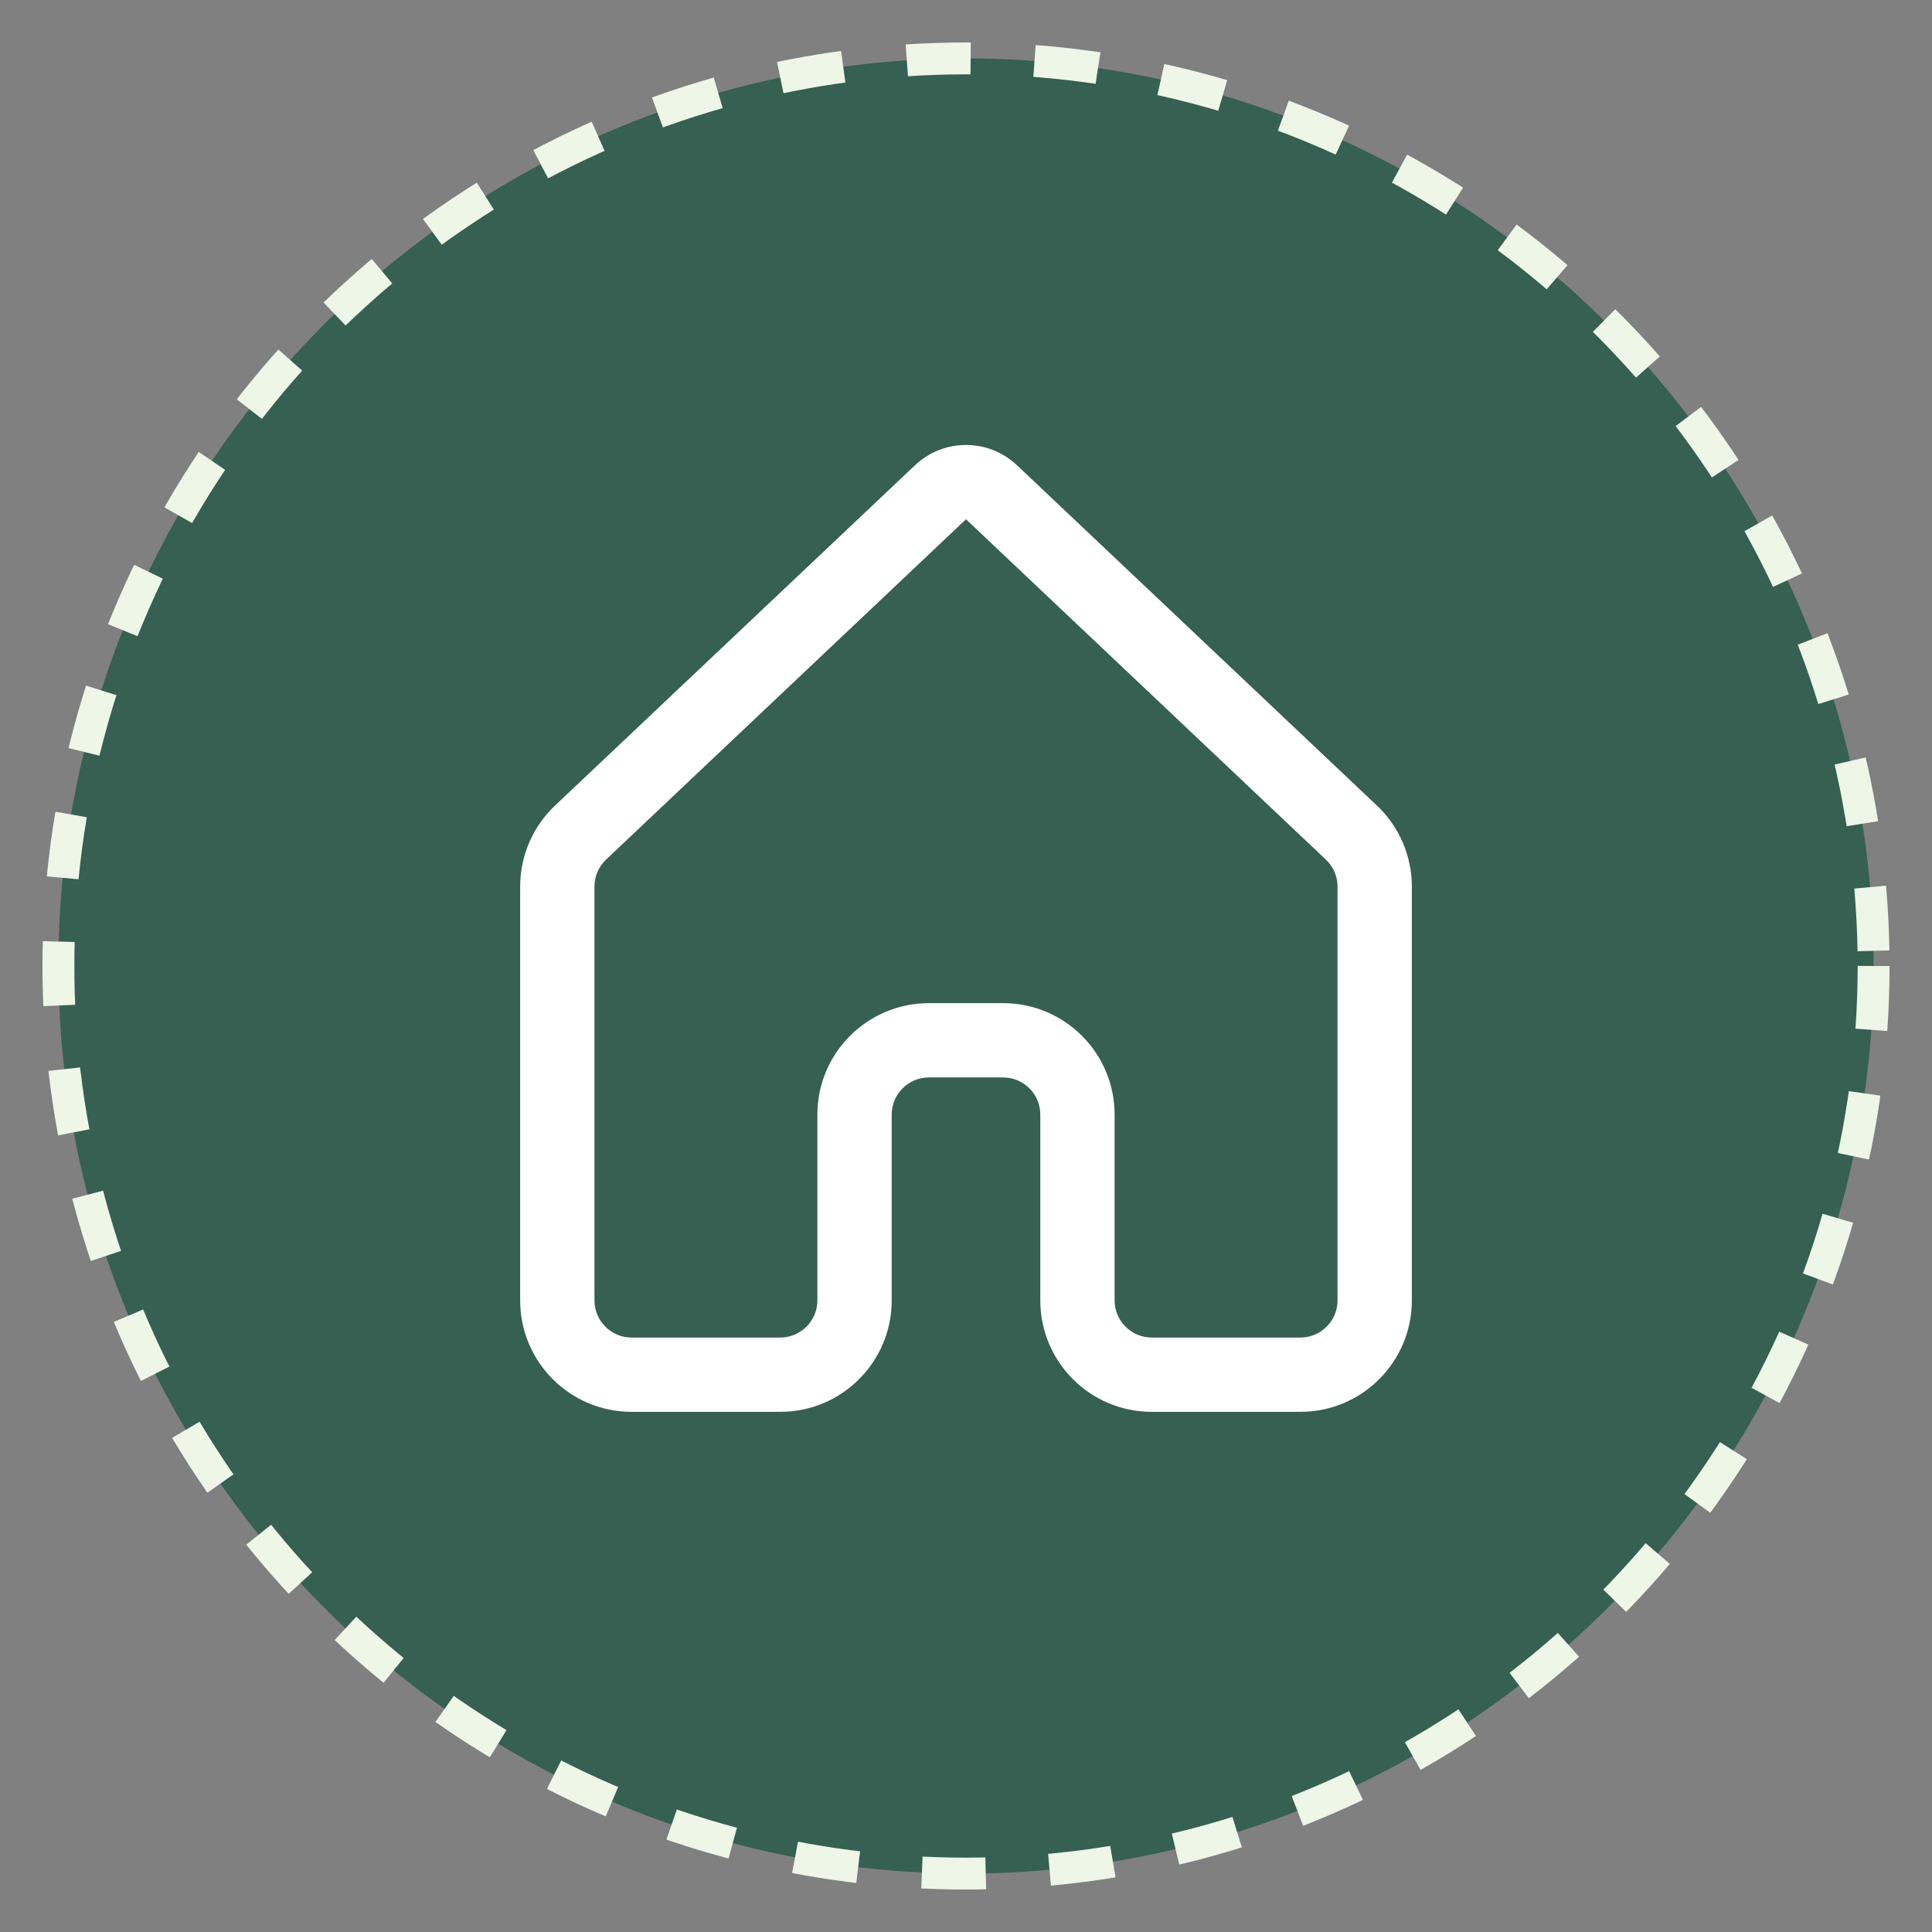
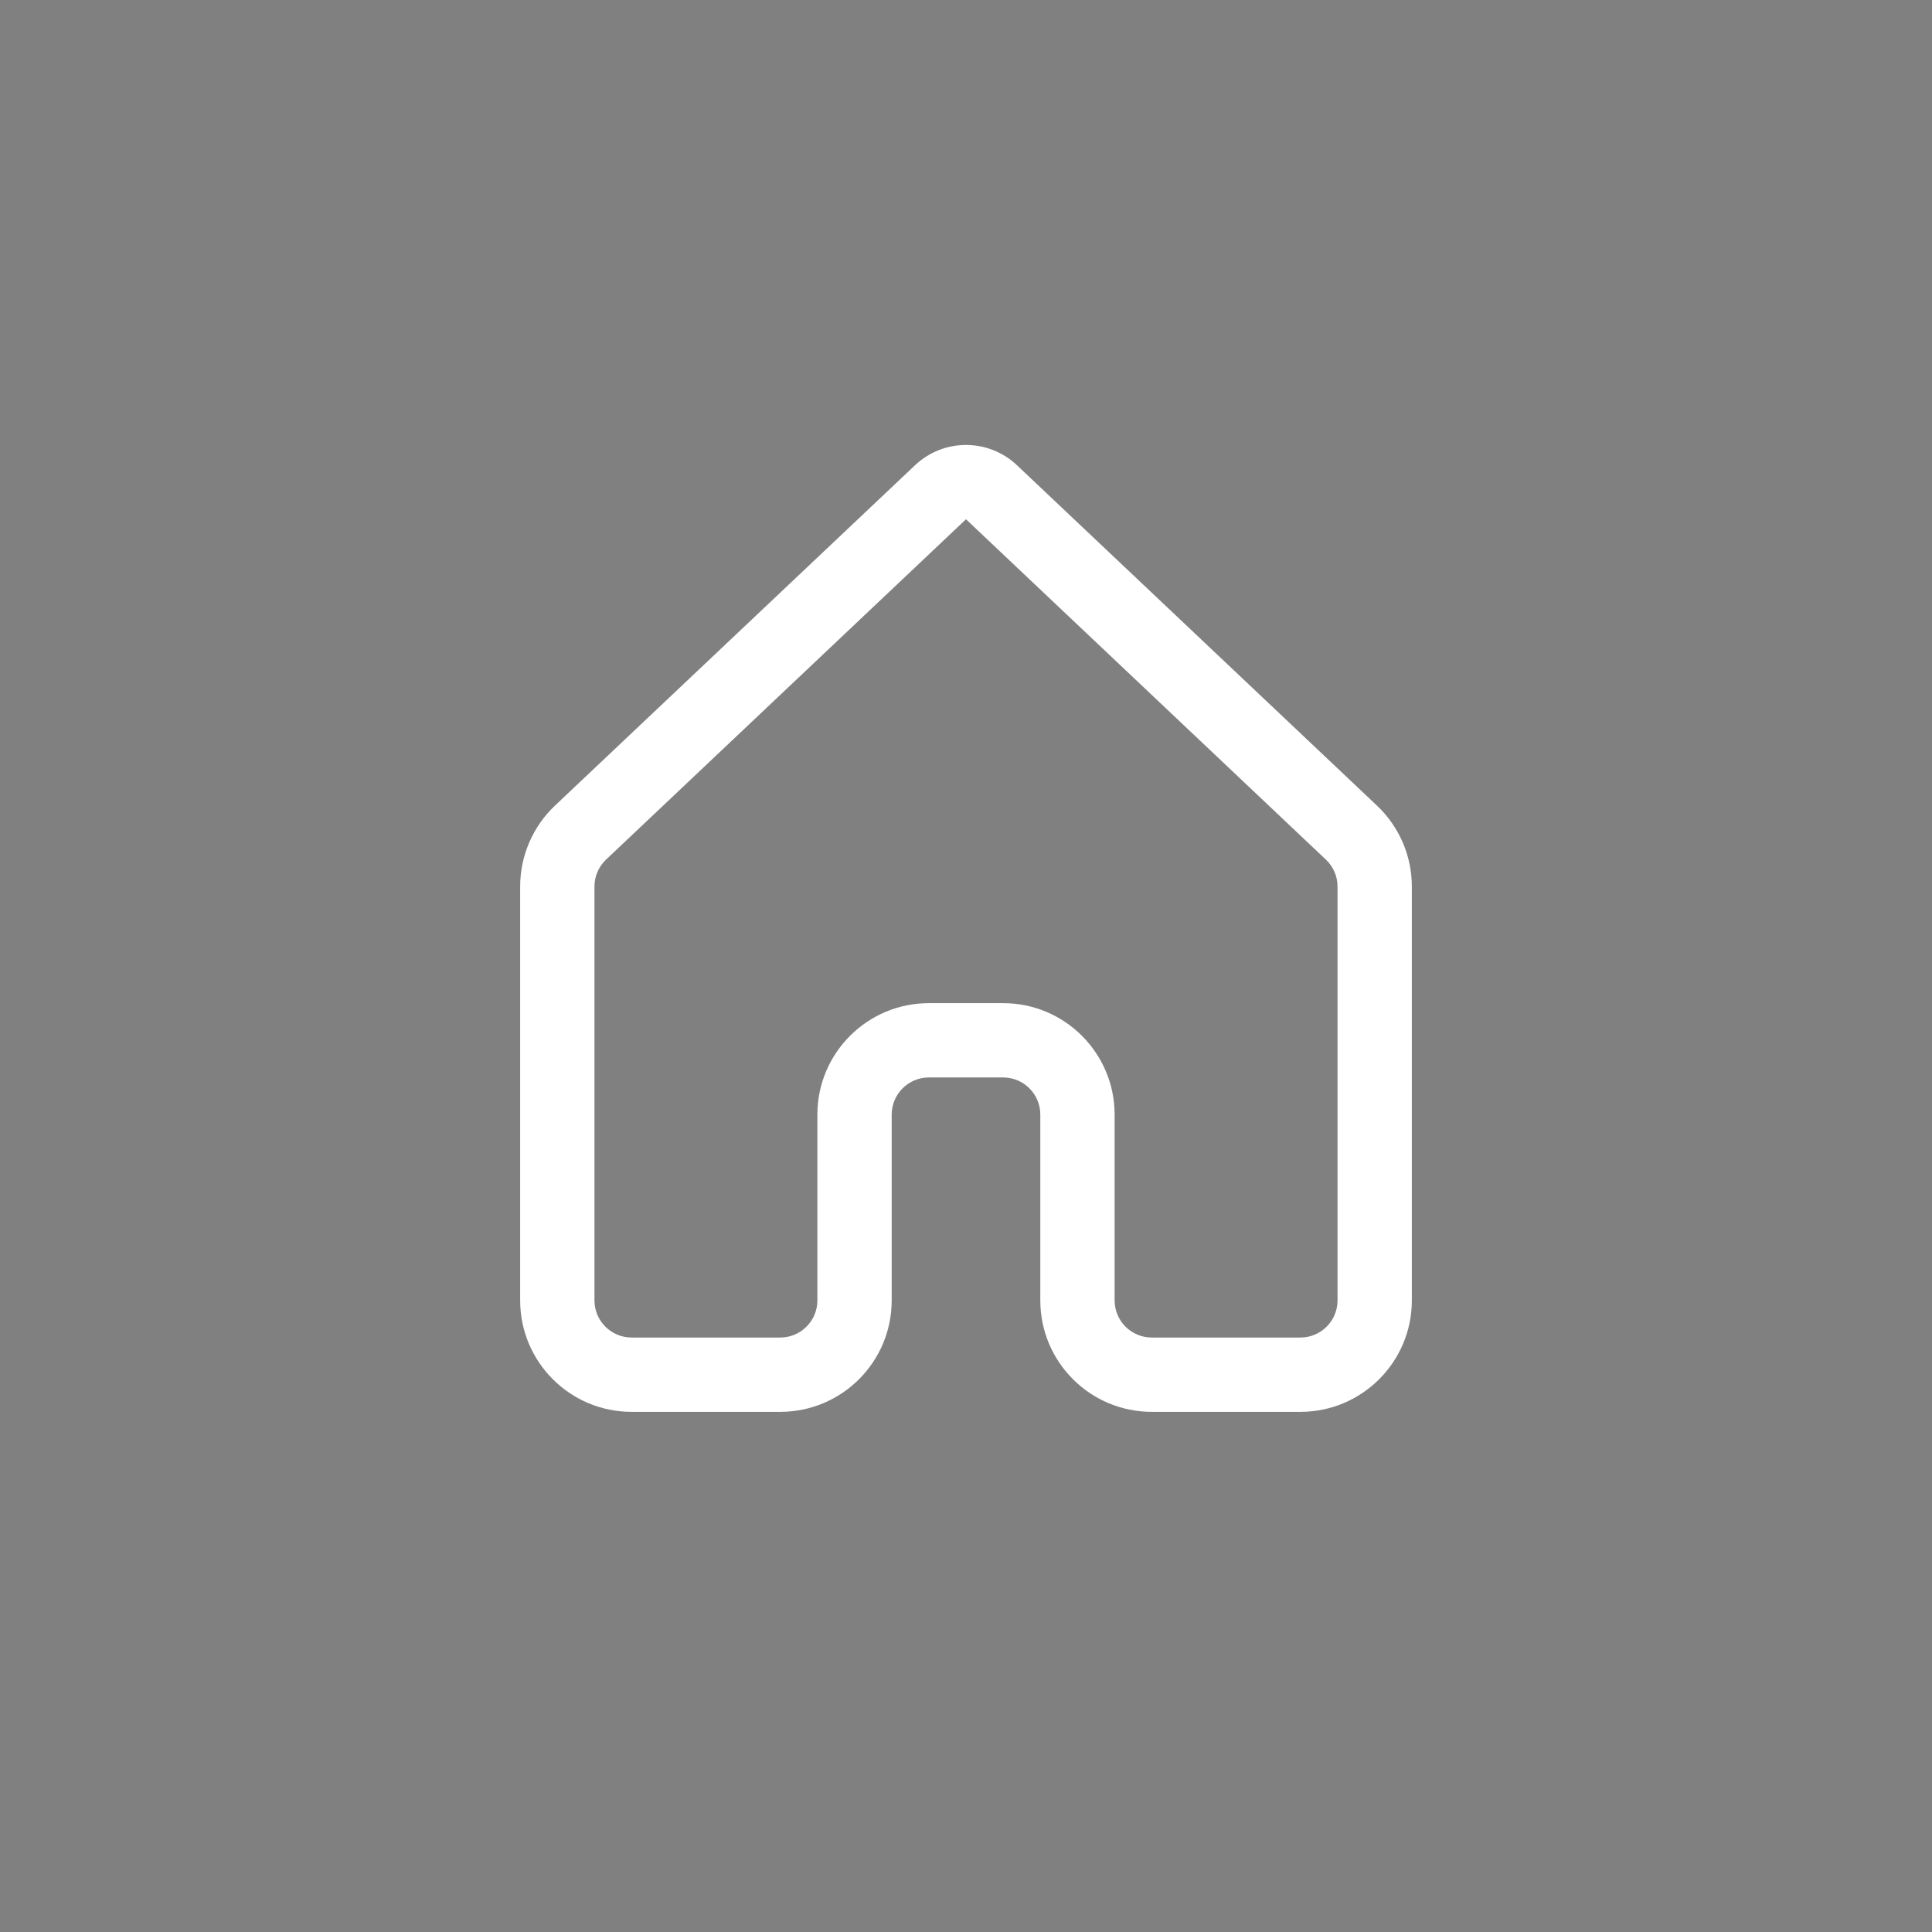
<svg xmlns="http://www.w3.org/2000/svg" width="26" height="26" viewBox="0 0 26 26" fill="none">
  <rect x="0" y="0" width="26" height="26" fill="#808080" stroke="none" />
-   <circle cx="13" cy="13" r="12.214" fill="#366051" stroke="#EEF6E7" stroke-width="0.429" stroke-dasharray="0.86 0.86" />
  <path d="M12.313 6.262C12.698 5.897 13.302 5.897 13.687 6.262L18.53 10.841C18.83 11.124 19 11.518 19 11.931V17.5C19 18.329 18.328 19 17.5 19H15.5C14.672 19 14 18.329 14 17.5V15C14 14.724 13.776 14.5 13.5 14.5H12.5C12.224 14.5 12 14.724 12 15V17.5C12 18.329 11.328 19 10.5 19H8.5C7.672 19 7 18.329 7 17.5V11.931C7 11.518 7.17 11.124 7.469 10.841L12.313 6.262ZM13 6.988L8.156 11.568C8.057 11.662 8 11.793 8 11.931V17.5C8 17.776 8.224 18 8.5 18H10.5C10.776 18 11 17.776 11 17.5V15C11 14.172 11.672 13.5 12.5 13.5H13.5C14.328 13.5 15 14.172 15 15V17.5C15 17.776 15.224 18 15.5 18H17.5C17.776 18 18 17.776 18 17.5V11.931C18 11.793 17.943 11.662 17.843 11.568L13 6.988Z" fill="white" />
</svg>